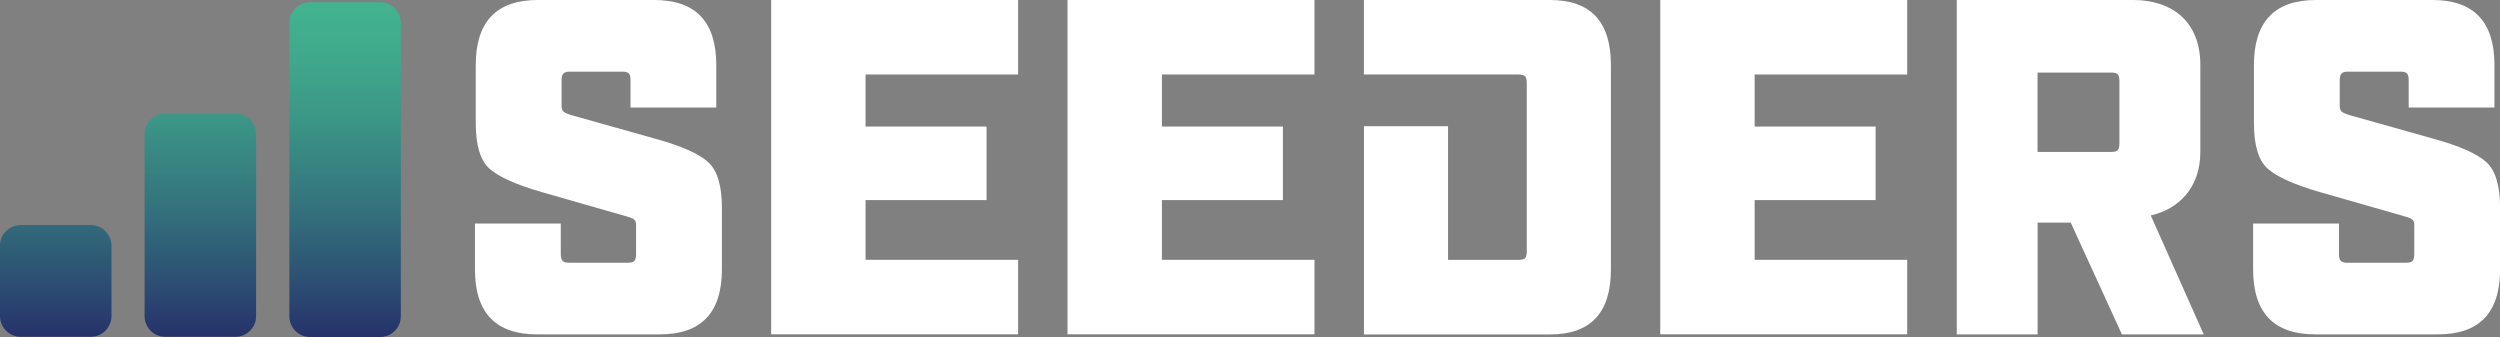
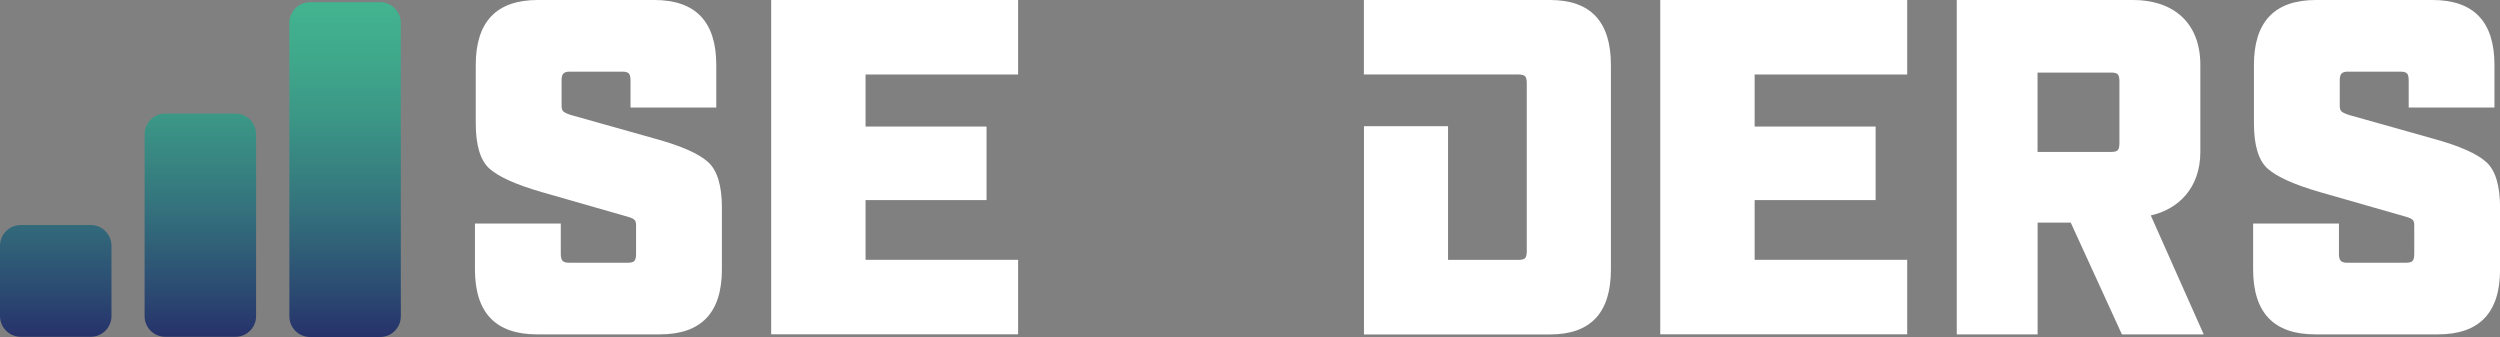
<svg xmlns="http://www.w3.org/2000/svg" id="Layer_2" viewBox="0 0 341.98 46.1">
  <rect x="0" y="0" width="341.98" height="46.1" fill="#808080" stroke="none" />
  <defs>
    <style>.cls-1{fill:url(#linear-gradient);}.cls-1,.cls-2{stroke-width:0px;}.cls-2{fill:#fff;}</style>
    <linearGradient id="linear-gradient" x1="27.41" y1=".3" x2="27.41" y2="46.1" gradientUnits="userSpaceOnUse">
      <stop offset="0" stop-color="#42b38f" />
      <stop offset=".14" stop-color="#40ab8c" />
      <stop offset=".35" stop-color="#3b9686" />
      <stop offset=".61" stop-color="#34737d" />
      <stop offset=".9" stop-color="#2a4470" />
      <stop offset="1" stop-color="#26326b" />
    </linearGradient>
  </defs>
  <g id="VERSIE_1">
    <path class="cls-2" d="m86.25,14.7v-3.73c0-.43-.07-.74-.22-.91-.15-.17-.45-.26-.91-.26h-7.18c-.42,0-.71.09-.87.26-.17.17-.25.48-.25.91v3.53c0,.35.08.6.25.75.16.15.52.32,1.06.49l11.62,3.27c3.46.96,5.82,2,7.09,3.14,1.27,1.13,1.91,3.22,1.91,6.27v8.43c0,5.93-2.83,8.89-8.49,8.89h-16.8c-5.66,0-8.49-2.96-8.49-8.89v-6.27h11.74v4.18c0,.44.08.74.25.92s.46.26.87.26h8.06c.46,0,.76-.09.9-.26s.22-.48.22-.92v-3.99c0-.35-.09-.6-.28-.75-.19-.15-.53-.29-1.03-.42l-11.62-3.33c-3.46-1-5.82-2.06-7.09-3.17-1.27-1.11-1.91-3.19-1.91-6.24v-7.97c0-5.92,2.83-8.89,8.49-8.89h15.92c5.66,0,8.49,2.96,8.49,8.89v5.82h-11.74Z" />
    <path class="cls-2" d="m105.49,0h33.78v10.19h-20.87v7.12h16.55v10.06h-16.55v8.17h20.87v10.19h-33.78V0Z" />
-     <path class="cls-2" d="m146.03,0h33.78v10.19h-20.87v7.12h16.55v10.06h-16.55v8.17h20.87v10.19h-33.78V0Z" />
    <path class="cls-2" d="m186.58,0h25.46c5.55,0,8.32,2.96,8.32,8.89v27.97c0,5.93-2.78,8.89-8.32,8.89h-25.46v-28.49h11.5v18.29h9.67c.45,0,.74-.09.89-.26.14-.17.21-.48.21-.91V11.37c0-.44-.07-.74-.21-.92-.14-.17-.44-.26-.89-.26h-21.18V0Z" />
    <path class="cls-2" d="m227.11,0h33.78v10.19h-20.87v7.12h16.55v10.06h-16.55v8.17h20.87v10.19h-33.78V0Z" />
    <path class="cls-2" d="m301.44,45.74h-11.18l-7-15.29h-4.53v15.29h-11.06V0h24.13c5.34,0,9.19,2.96,9.19,8.89v11.89c0,4.97-3.05,7.86-6.78,8.69l7.24,16.27Zm-22.72-24.96h10.14c.43,0,.72-.09.85-.26.14-.17.21-.48.21-.92v-8.5c0-.43-.07-.74-.21-.91-.14-.17-.42-.26-.85-.26h-10.14v10.85Z" />
    <path class="cls-2" d="m329.49,14.7v-3.73c0-.43-.07-.74-.22-.91-.15-.17-.45-.26-.91-.26h-7.18c-.42,0-.71.09-.87.26-.17.17-.25.48-.25.91v3.53c0,.35.08.6.25.75.16.15.52.32,1.06.49l11.62,3.27c3.46.96,5.82,2,7.09,3.14,1.27,1.13,1.91,3.22,1.91,6.27v8.43c0,5.93-2.83,8.89-8.49,8.89h-16.8c-5.66,0-8.49-2.96-8.49-8.89v-6.27h11.74v4.18c0,.44.08.74.25.92s.46.26.87.26h8.06c.46,0,.76-.09.9-.26s.22-.48.22-.92v-3.99c0-.35-.09-.6-.28-.75-.19-.15-.53-.29-1.03-.42l-11.62-3.33c-3.46-1-5.82-2.06-7.09-3.17-1.27-1.11-1.91-3.19-1.91-6.24v-7.97c0-5.92,2.83-8.89,8.49-8.89h15.92c5.66,0,8.49,2.96,8.49,8.89v5.82h-11.74Z" />
    <path class="cls-1" d="m12.42,46.07H2.84c-1.57,0-2.84-1.27-2.84-2.84v-9.61c0-1.57,1.27-2.84,2.84-2.84h9.57c1.57,0,2.84,1.27,2.84,2.84v9.61c0,1.57-1.27,2.84-2.84,2.84Zm22.61-2.82v-24.89c0-1.56-1.26-2.82-2.82-2.82h-9.61c-1.56,0-2.82,1.26-2.82,2.82v24.89c0,1.56,1.26,2.82,2.82,2.82h9.61c1.56,0,2.82-1.26,2.82-2.82Zm19.8.02V3.13c0-1.56-1.27-2.83-2.83-2.83h-9.59c-1.56,0-2.83,1.27-2.83,2.83v40.14c0,1.56,1.27,2.83,2.83,2.83h9.59c1.56,0,2.83-1.27,2.83-2.83Z" />
  </g>
</svg>